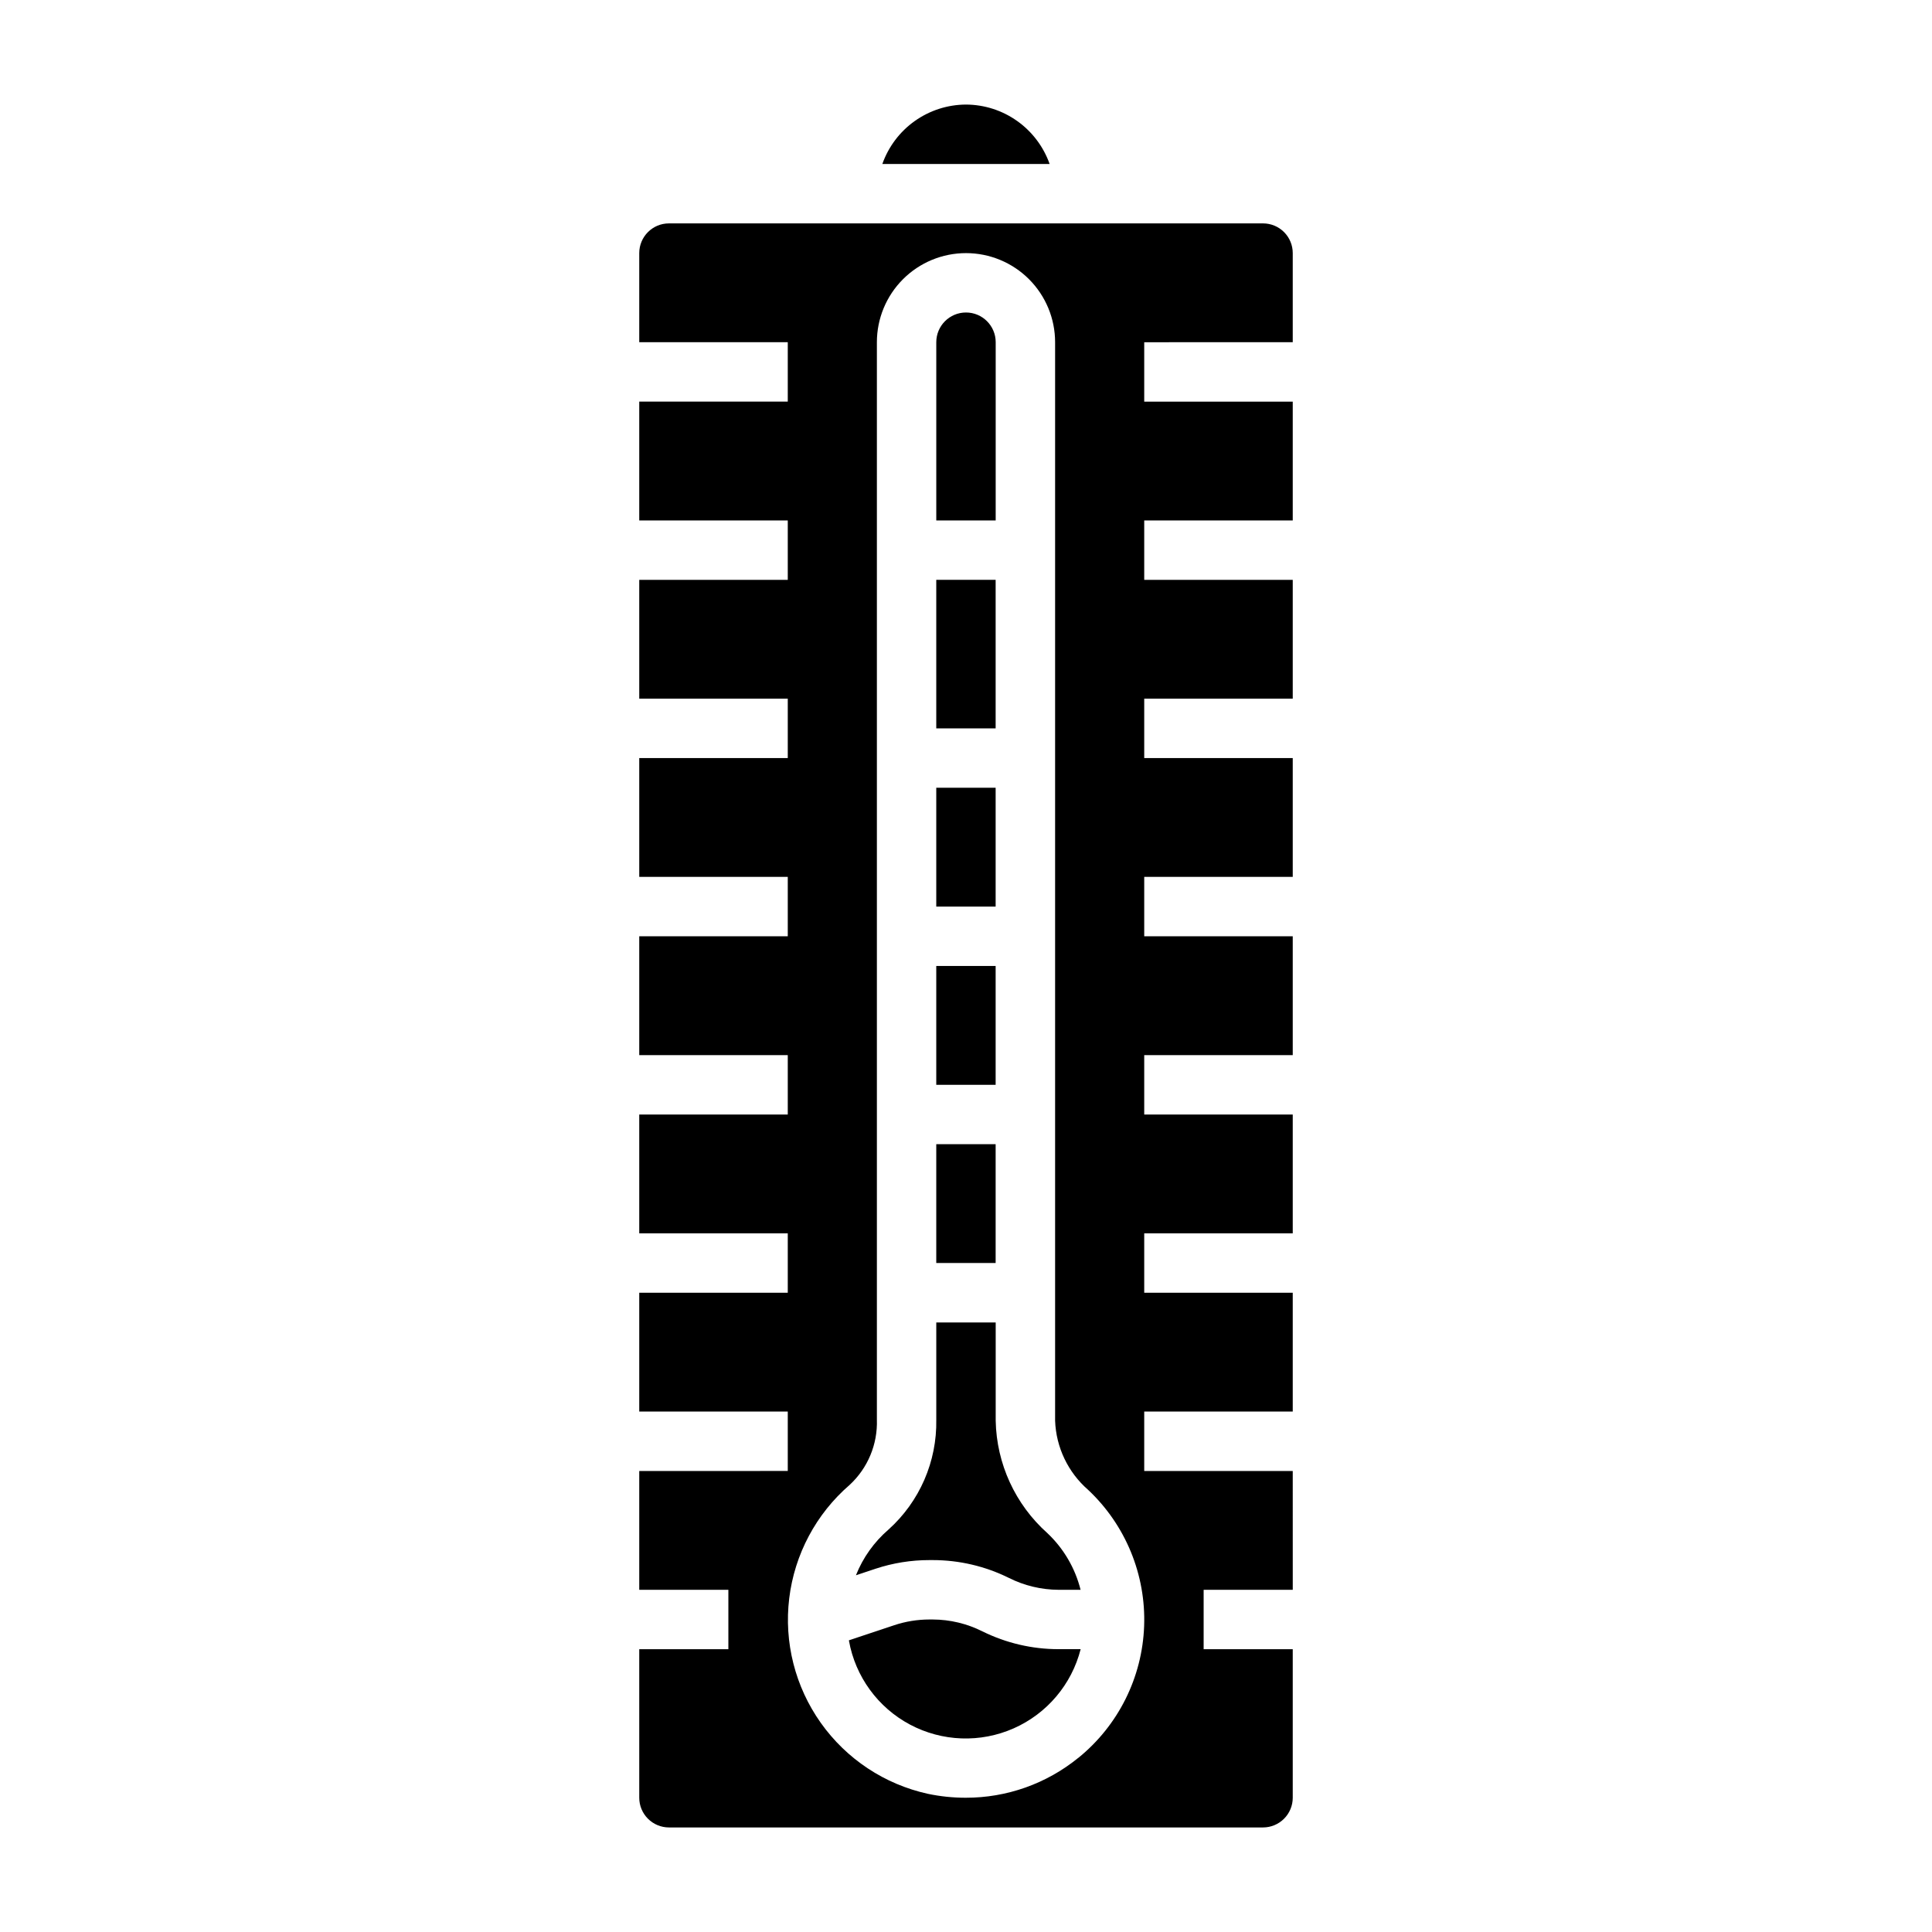
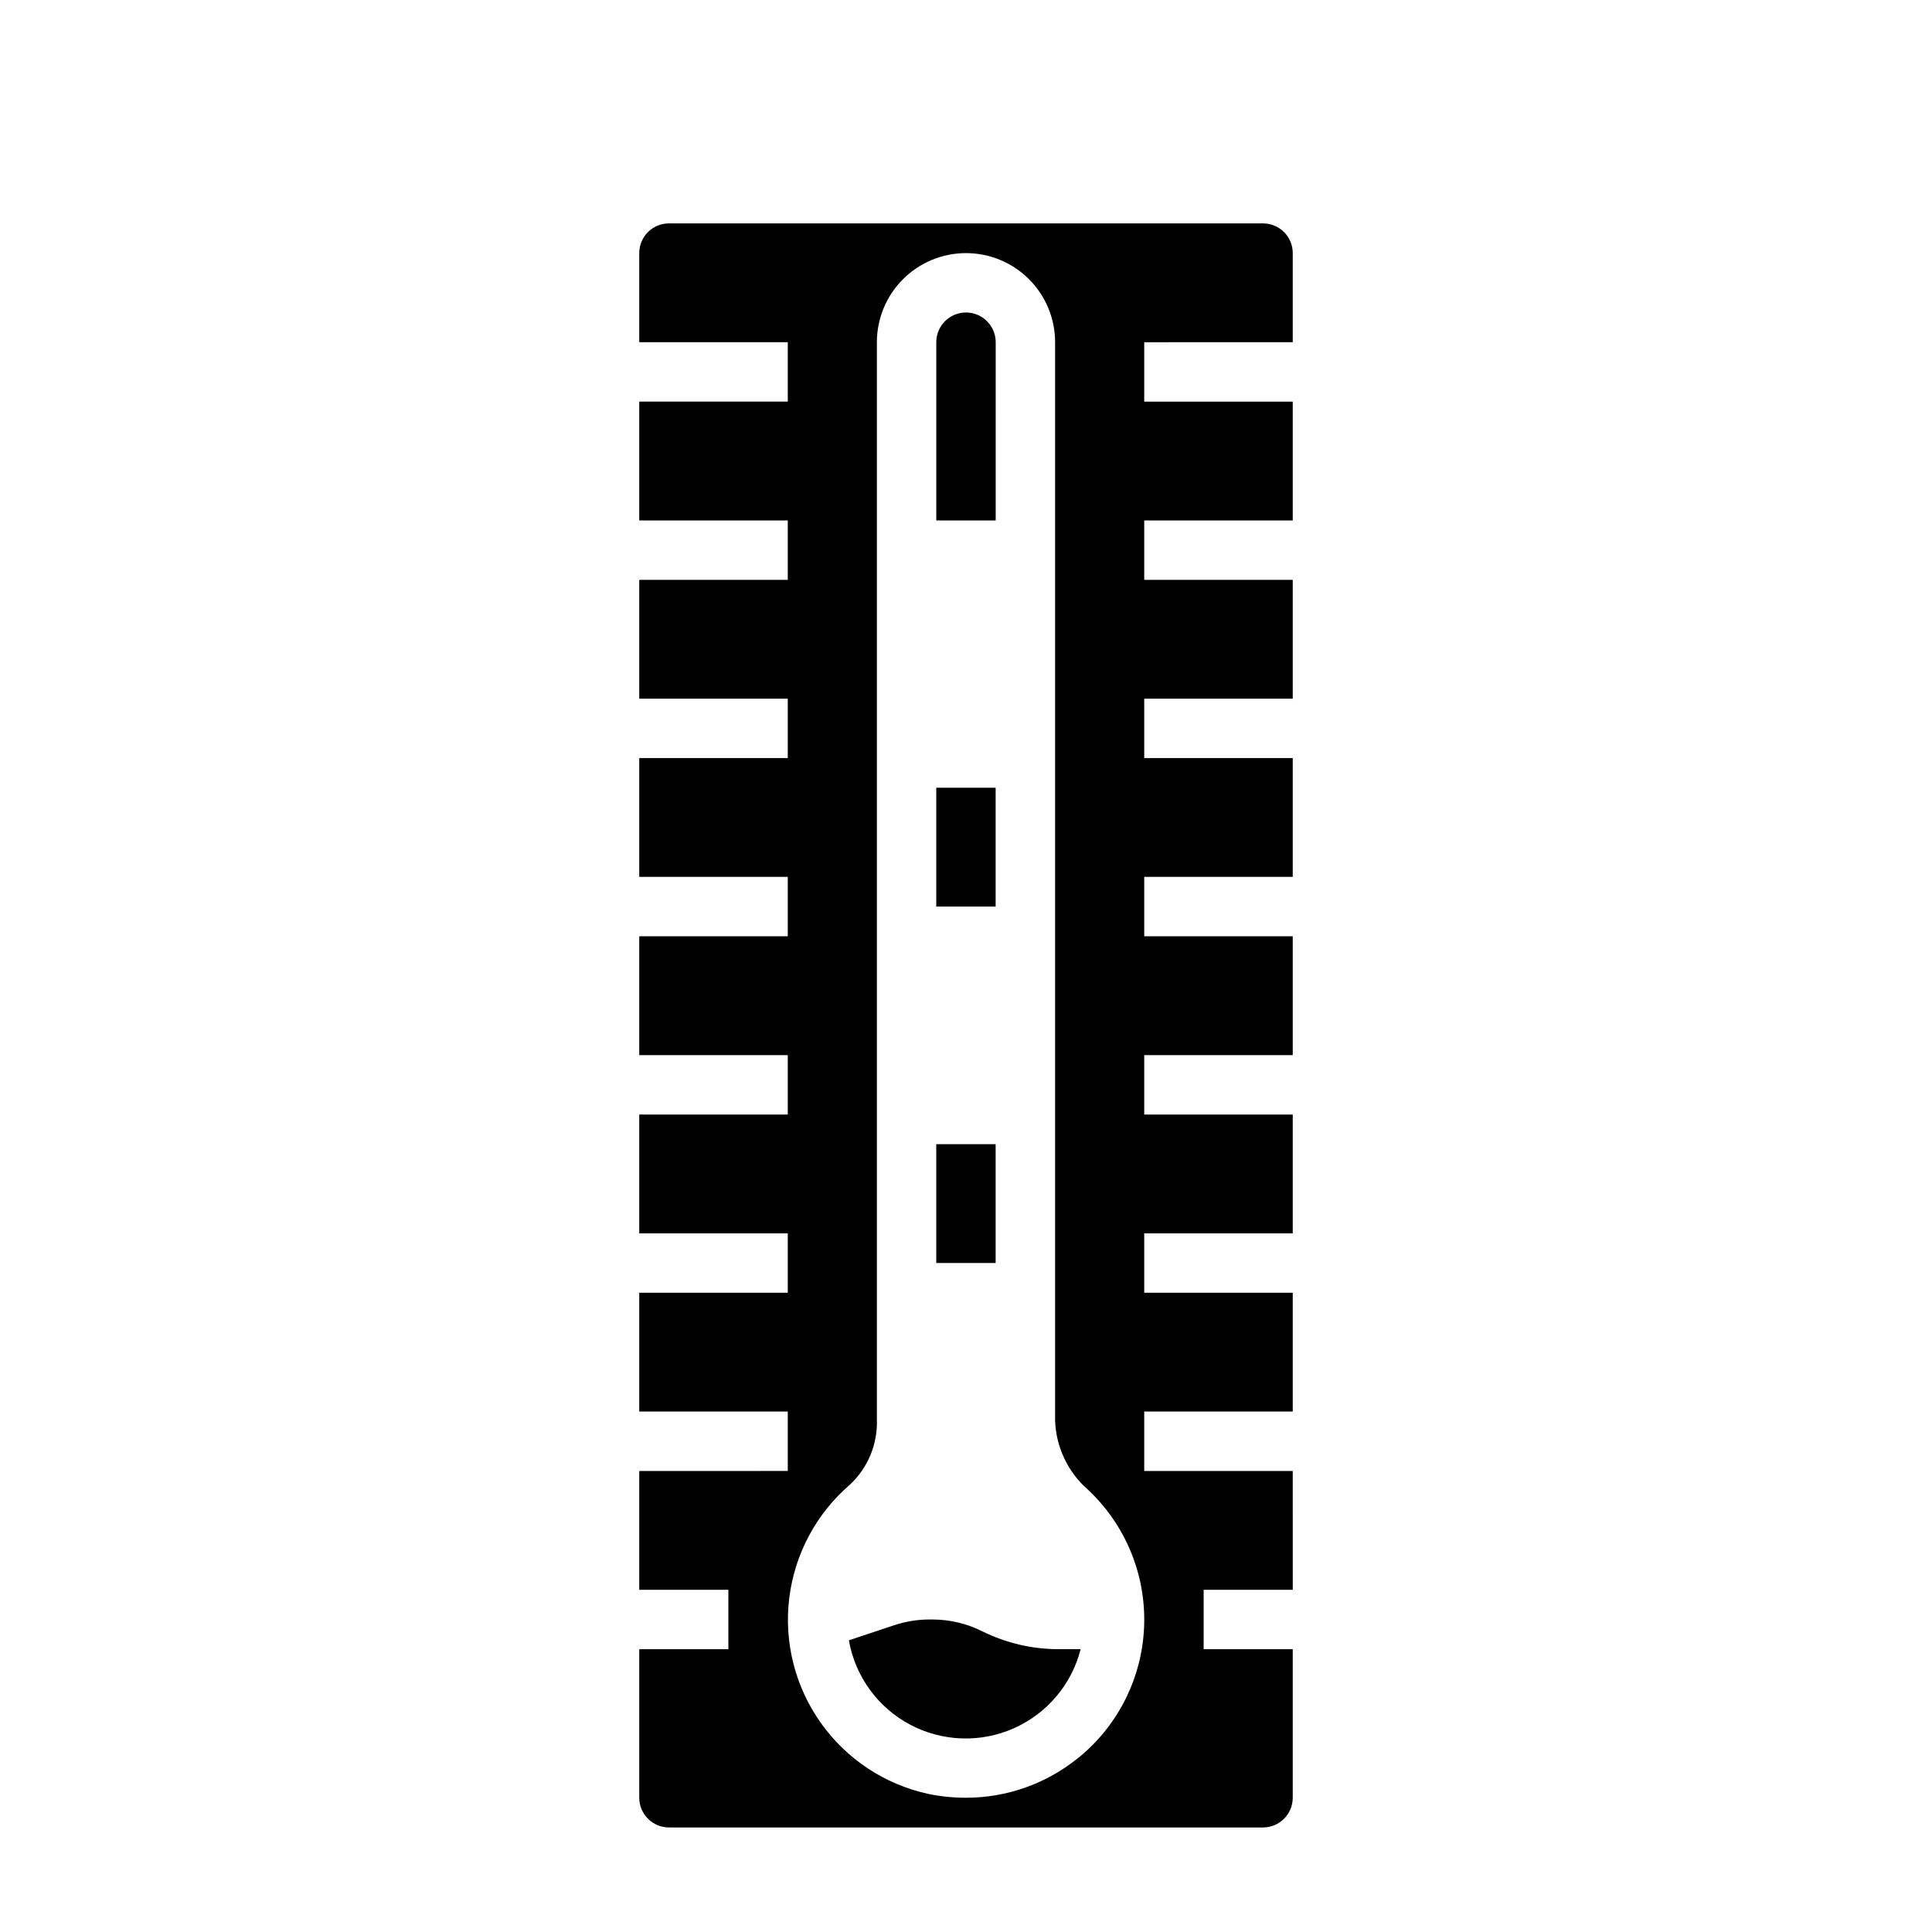
<svg xmlns="http://www.w3.org/2000/svg" fill="#000000" width="800px" height="800px" version="1.1" viewBox="144 144 512 512">
  <g>
-     <path d="m392.12 399.99h15.734v31.496h-15.734z" />
    <path d="m392.12 352.76h15.734v31.496h-15.734z" />
-     <path d="m392.12 297.66h15.734v39.367h-15.734z" />
    <path d="m407.87 234.69c0-4.348-3.523-7.875-7.871-7.875s-7.875 3.527-7.875 7.875v47.23h15.742z" />
-     <path d="m400 171.71c-4.867 0.02-9.609 1.543-13.578 4.359-3.969 2.82-6.969 6.793-8.59 11.383h44.328c-1.625-4.586-4.621-8.562-8.59-11.379-3.965-2.82-8.707-4.344-13.57-4.363z" />
    <path d="m404.35 576.33c-4.082-2.051-8.586-3.129-13.152-3.148h-0.898c-3.164 0.004-6.309 0.512-9.312 1.512l-12.004 4v0.125c1.695 9.496 7.664 17.688 16.18 22.219 8.52 4.527 18.645 4.898 27.469 0.996 8.824-3.902 15.371-11.641 17.75-20.988h-5.863c-6.996 0.004-13.898-1.613-20.168-4.715z" />
    <path d="m392.12 447.22h15.734v31.488h-15.734z" />
    <path d="m486.59 234.69v-23.617c0-2.09-0.828-4.09-2.305-5.566-1.477-1.477-3.481-2.305-5.566-2.305h-157.44c-4.348 0-7.871 3.523-7.871 7.871v23.617h39.359v15.742h-39.359v31.488h39.359v15.742l-39.359 0.004v31.488h39.359v15.742h-39.359v31.488h39.359v15.742h-39.359v31.488h39.359v15.742l-39.359 0.004v31.488h39.359v15.742h-39.359v31.488h39.359v15.742l-39.359 0.004v31.488h23.617v15.742h-23.617v39.359c0 2.09 0.828 4.09 2.305 5.566 1.477 1.477 3.481 2.309 5.566 2.309h157.44c2.086 0 4.09-0.832 5.566-2.309 1.477-1.477 2.305-3.477 2.305-5.566v-39.359h-23.613v-15.742h23.617l-0.004-31.488h-39.359v-15.746h39.359v-31.488h-39.359v-15.742h39.359v-31.488h-39.359v-15.746h39.359v-31.488h-39.359v-15.742h39.359v-31.488h-39.359v-15.746h39.359v-31.484h-39.359v-15.746h39.359v-31.488h-39.359v-15.742zm-56.836 375.16c-8.43 6.859-18.973 10.594-29.844 10.57-3.367 0-6.723-0.348-10.02-1.039-11.469-2.523-21.586-9.23-28.379-18.812-6.793-9.578-9.773-21.348-8.359-33.004 1.418-11.66 7.125-22.375 16.012-30.051 4.805-4.441 7.441-10.754 7.219-17.297v-285.52c0-6.266 2.488-12.273 6.918-16.699 4.426-4.43 10.434-6.918 16.699-6.918 6.262 0 12.27 2.488 16.699 6.918 4.426 4.426 6.914 10.434 6.914 16.699v285.81c0.258 7.051 3.422 13.684 8.746 18.316 9.93 9.328 15.344 22.492 14.848 36.105-0.496 13.613-6.852 26.348-17.438 34.926z" />
-     <path d="m390.3 557.44h0.898c6.996 0 13.902 1.617 20.176 4.727 4.086 2.051 8.59 3.125 13.16 3.148h5.832c-1.441-5.746-4.492-10.957-8.801-15.02-8.512-7.594-13.477-18.391-13.695-29.797v-26.035h-15.746v25.766c0.203 11.09-4.422 21.719-12.672 29.129-3.805 3.281-6.762 7.434-8.621 12.105l5.195-1.73c4.606-1.523 9.422-2.297 14.273-2.293z" />
  </g>
</svg>